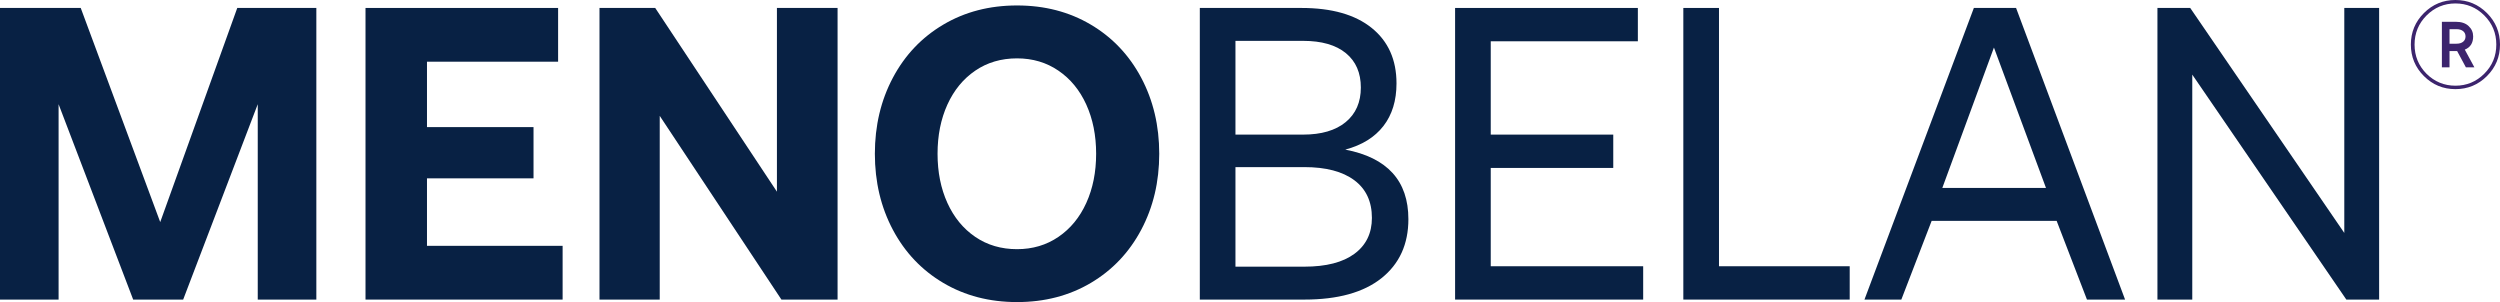
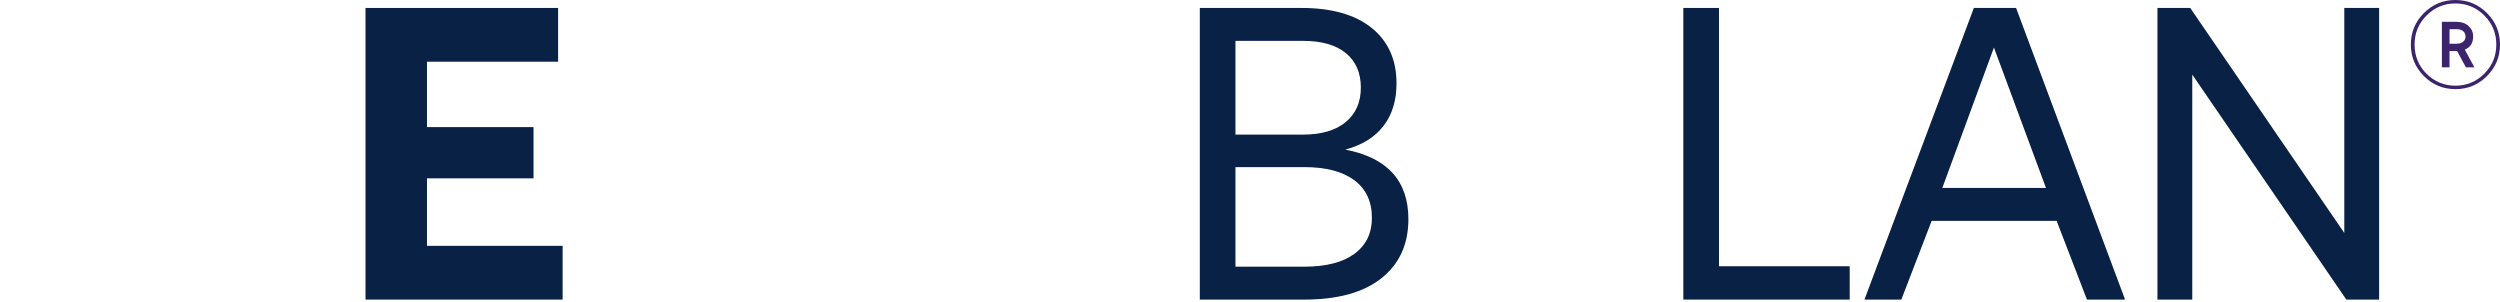
<svg xmlns="http://www.w3.org/2000/svg" version="1.1" viewBox="0 0 240 29" height="29px" width="240px">
  <title>Group Copy 3</title>
  <g fill-rule="evenodd" fill="none" stroke-width="1" stroke="none" id="Shop">
    <g transform="translate(-125, -82)" id="Startseite-Copy-2">
      <g transform="translate(125, 82)" id="Group-Copy-3">
        <g fill-rule="nonzero" fill="#082144" transform="translate(0, 0.524)" id="Menobelan-Copy">
-           <polygon points="0 0.24 7.75 0.24 15.381 20.797 22.777 0.24 30.369 0.24 30.369 28.236 24.744 28.236 24.744 9.479 17.584 28.236 12.785 28.236 5.625 9.479 5.625 28.236 0 28.236" id="Path" />
          <polygon points="35.089 0.24 53.578 0.24 53.578 5.399 40.99 5.399 40.99 11.678 51.218 11.678 51.218 16.597 40.99 16.597 40.99 23.076 54.011 23.076 54.011 28.236 35.089 28.236" id="Path" />
-           <polygon points="57.551 28.236 57.551 0.24 62.901 0.24 74.585 17.877 74.585 0.24 80.407 0.24 80.407 28.236 75.017 28.236 63.334 10.598 63.334 28.236" id="Path" />
-           <path id="Shape" d="M111.287,14.238 C111.287,16.931 110.71,19.364 109.556,21.537 C108.402,23.71 106.789,25.409 104.718,26.636 C102.646,27.862 100.286,28.475 97.637,28.475 C94.988,28.475 92.628,27.862 90.556,26.636 C88.484,25.409 86.871,23.71 85.717,21.537 C84.563,19.364 83.987,16.931 83.987,14.238 C83.987,11.545 84.563,9.112 85.717,6.939 C86.871,4.766 88.484,3.066 90.556,1.84 C92.628,0.613 94.988,0 97.637,0 C100.286,0 102.646,0.613 104.718,1.84 C106.789,3.066 108.402,4.766 109.556,6.939 C110.71,9.112 111.287,11.545 111.287,14.238 Z M90.005,14.238 C90.005,15.997 90.32,17.571 90.949,18.957 C91.579,20.343 92.47,21.43 93.624,22.216 C94.778,23.003 96.116,23.396 97.637,23.396 C99.132,23.396 100.456,23.003 101.61,22.216 C102.764,21.43 103.655,20.343 104.285,18.957 C104.914,17.571 105.229,15.997 105.229,14.238 C105.229,12.478 104.914,10.905 104.285,9.518 C103.655,8.132 102.764,7.046 101.61,6.259 C100.456,5.472 99.132,5.079 97.637,5.079 C96.116,5.079 94.778,5.472 93.624,6.259 C92.47,7.046 91.579,8.132 90.949,9.518 C90.32,10.905 90.005,12.478 90.005,14.238 Z" />
-           <path id="Shape" d="M124.937,0.24 C127.848,0.24 130.097,0.88 131.684,2.16 C133.27,3.439 134.064,5.213 134.064,7.479 C134.064,9.132 133.644,10.498 132.805,11.578 C131.966,12.658 130.746,13.411 129.146,13.838 C133.185,14.611 135.205,16.837 135.205,20.517 C135.205,22.916 134.346,24.803 132.628,26.176 C130.91,27.549 128.438,28.236 125.213,28.236 L115.182,28.236 L115.182,0.24 L124.937,0.24 Z M118.604,12.398 L125.095,12.398 C126.852,12.398 128.215,11.998 129.186,11.198 C130.156,10.398 130.641,9.292 130.641,7.879 C130.641,6.466 130.163,5.366 129.205,4.579 C128.248,3.793 126.878,3.399 125.095,3.399 L118.604,3.399 L118.604,12.398 Z M118.604,25.076 L125.213,25.076 C127.311,25.076 128.917,24.663 130.032,23.836 C131.146,23.01 131.703,21.863 131.703,20.397 C131.703,18.824 131.14,17.617 130.012,16.777 C128.884,15.937 127.284,15.518 125.213,15.518 L118.604,15.518 L118.604,25.076 Z" />
-           <polygon points="139.689 0.24 157.234 0.24 157.234 3.439 143.111 3.439 143.111 12.398 154.873 12.398 154.873 15.598 143.111 15.598 143.111 25.036 157.745 25.036 157.745 28.236 139.689 28.236" id="Path" />
+           <path id="Shape" d="M124.937,0.24 C127.848,0.24 130.097,0.88 131.684,2.16 C133.27,3.439 134.064,5.213 134.064,7.479 C134.064,9.132 133.644,10.498 132.805,11.578 C131.966,12.658 130.746,13.411 129.146,13.838 C133.185,14.611 135.205,16.837 135.205,20.517 C135.205,22.916 134.346,24.803 132.628,26.176 C130.91,27.549 128.438,28.236 125.213,28.236 L115.182,28.236 L115.182,0.24 L124.937,0.24 Z M118.604,12.398 L125.095,12.398 C126.852,12.398 128.215,11.998 129.186,11.198 C130.156,10.398 130.641,9.292 130.641,7.879 C130.641,6.466 130.163,5.366 129.205,4.579 C128.248,3.793 126.878,3.399 125.095,3.399 L118.604,3.399 L118.604,12.398 M118.604,25.076 L125.213,25.076 C127.311,25.076 128.917,24.663 130.032,23.836 C131.146,23.01 131.703,21.863 131.703,20.397 C131.703,18.824 131.14,17.617 130.012,16.777 C128.884,15.937 127.284,15.518 125.213,15.518 L118.604,15.518 L118.604,25.076 Z" />
          <polygon points="161.6 28.236 161.6 0.24 165.023 0.24 165.023 25.036 177.571 25.036 177.571 28.236" id="Path" />
          <path id="Shape" d="M178.988,28.236 L189.491,0.24 L193.543,0.24 L204.007,28.236 L200.348,28.236 L197.437,20.677 L185.439,20.677 L182.528,28.236 L178.988,28.236 Z M186.462,17.517 L196.414,17.517 L191.418,4.039 L186.462,17.517 Z" />
          <polygon points="207.114 28.236 207.114 0.24 210.261 0.24 225.052 21.837 225.052 0.24 228.396 0.24 228.396 28.236 225.249 28.236 210.458 6.639 210.458 28.236" id="Path" />
        </g>
        <g fill-rule="nonzero" fill="#3C246D" transform="translate(231.443, 0)" id="®-copy-2">
          <path id="Shape" d="M1.253,1.253 C2.088,0.418 3.097,0 4.278,0 C5.46,0 6.469,0.418 7.304,1.253 C8.139,2.088 8.557,3.097 8.557,4.278 C8.557,5.46 8.139,6.469 7.304,7.304 C6.469,8.139 5.46,8.557 4.278,8.557 C3.097,8.557 2.088,8.139 1.253,7.304 C0.418,6.469 0,5.46 0,4.278 C0,3.097 0.418,2.088 1.253,1.253 Z M1.501,7.08 C2.273,7.844 3.199,8.226 4.278,8.226 C5.358,8.226 6.282,7.842 7.05,7.074 C7.818,6.305 8.202,5.374 8.202,4.278 C8.202,3.183 7.818,2.251 7.05,1.483 C6.282,0.715 5.358,0.331 4.278,0.331 C3.199,0.331 2.275,0.715 1.507,1.483 C0.739,2.251 0.355,3.183 0.355,4.278 C0.355,5.374 0.737,6.307 1.501,7.08 Z M5.98,3.498 C5.98,4.129 5.712,4.55 5.177,4.763 L6.099,6.465 L5.283,6.465 L4.444,4.905 L4.326,4.905 L3.711,4.905 L3.711,6.465 L2.978,6.465 L2.978,2.092 L4.326,2.092 C4.846,2.092 5.252,2.228 5.543,2.5 C5.835,2.772 5.98,3.104 5.98,3.498 Z M3.711,2.801 L3.711,4.196 L4.373,4.196 C4.649,4.196 4.863,4.133 5.017,4.007 C5.171,3.881 5.248,3.711 5.248,3.498 C5.248,3.286 5.171,3.116 5.017,2.99 C4.863,2.864 4.649,2.801 4.373,2.801 L3.711,2.801 Z" />
        </g>
      </g>
    </g>
  </g>
</svg>